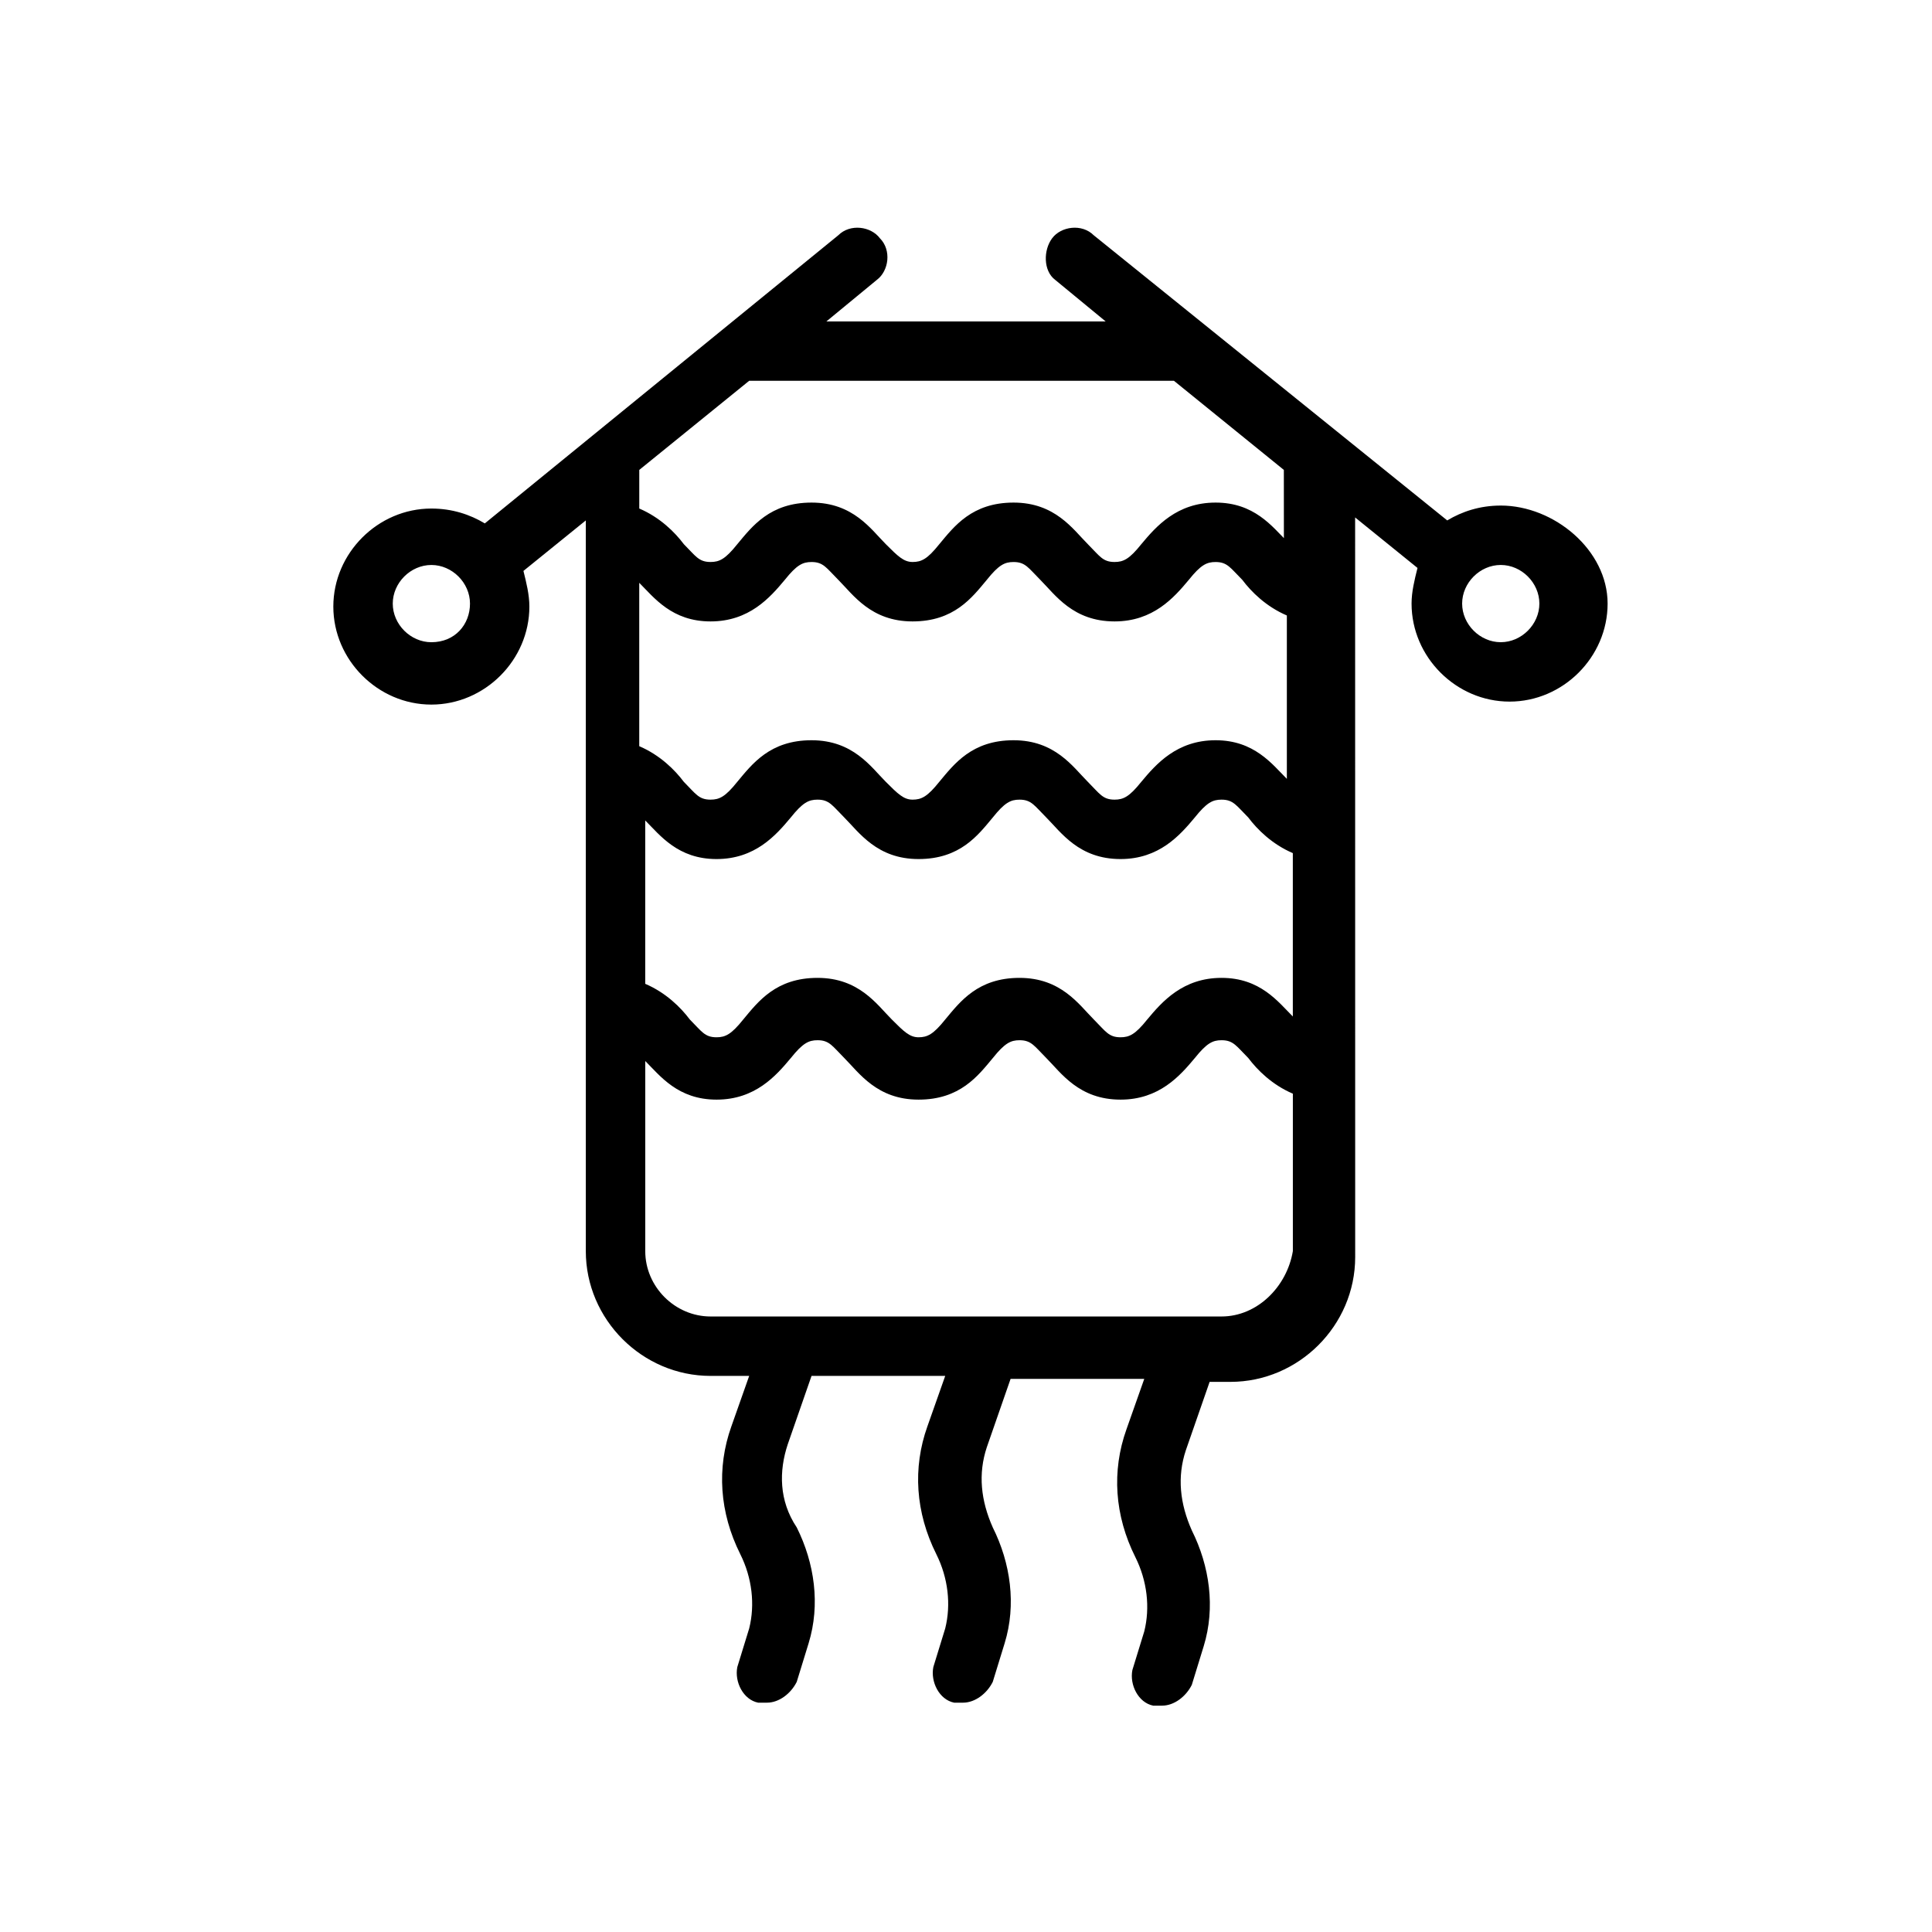
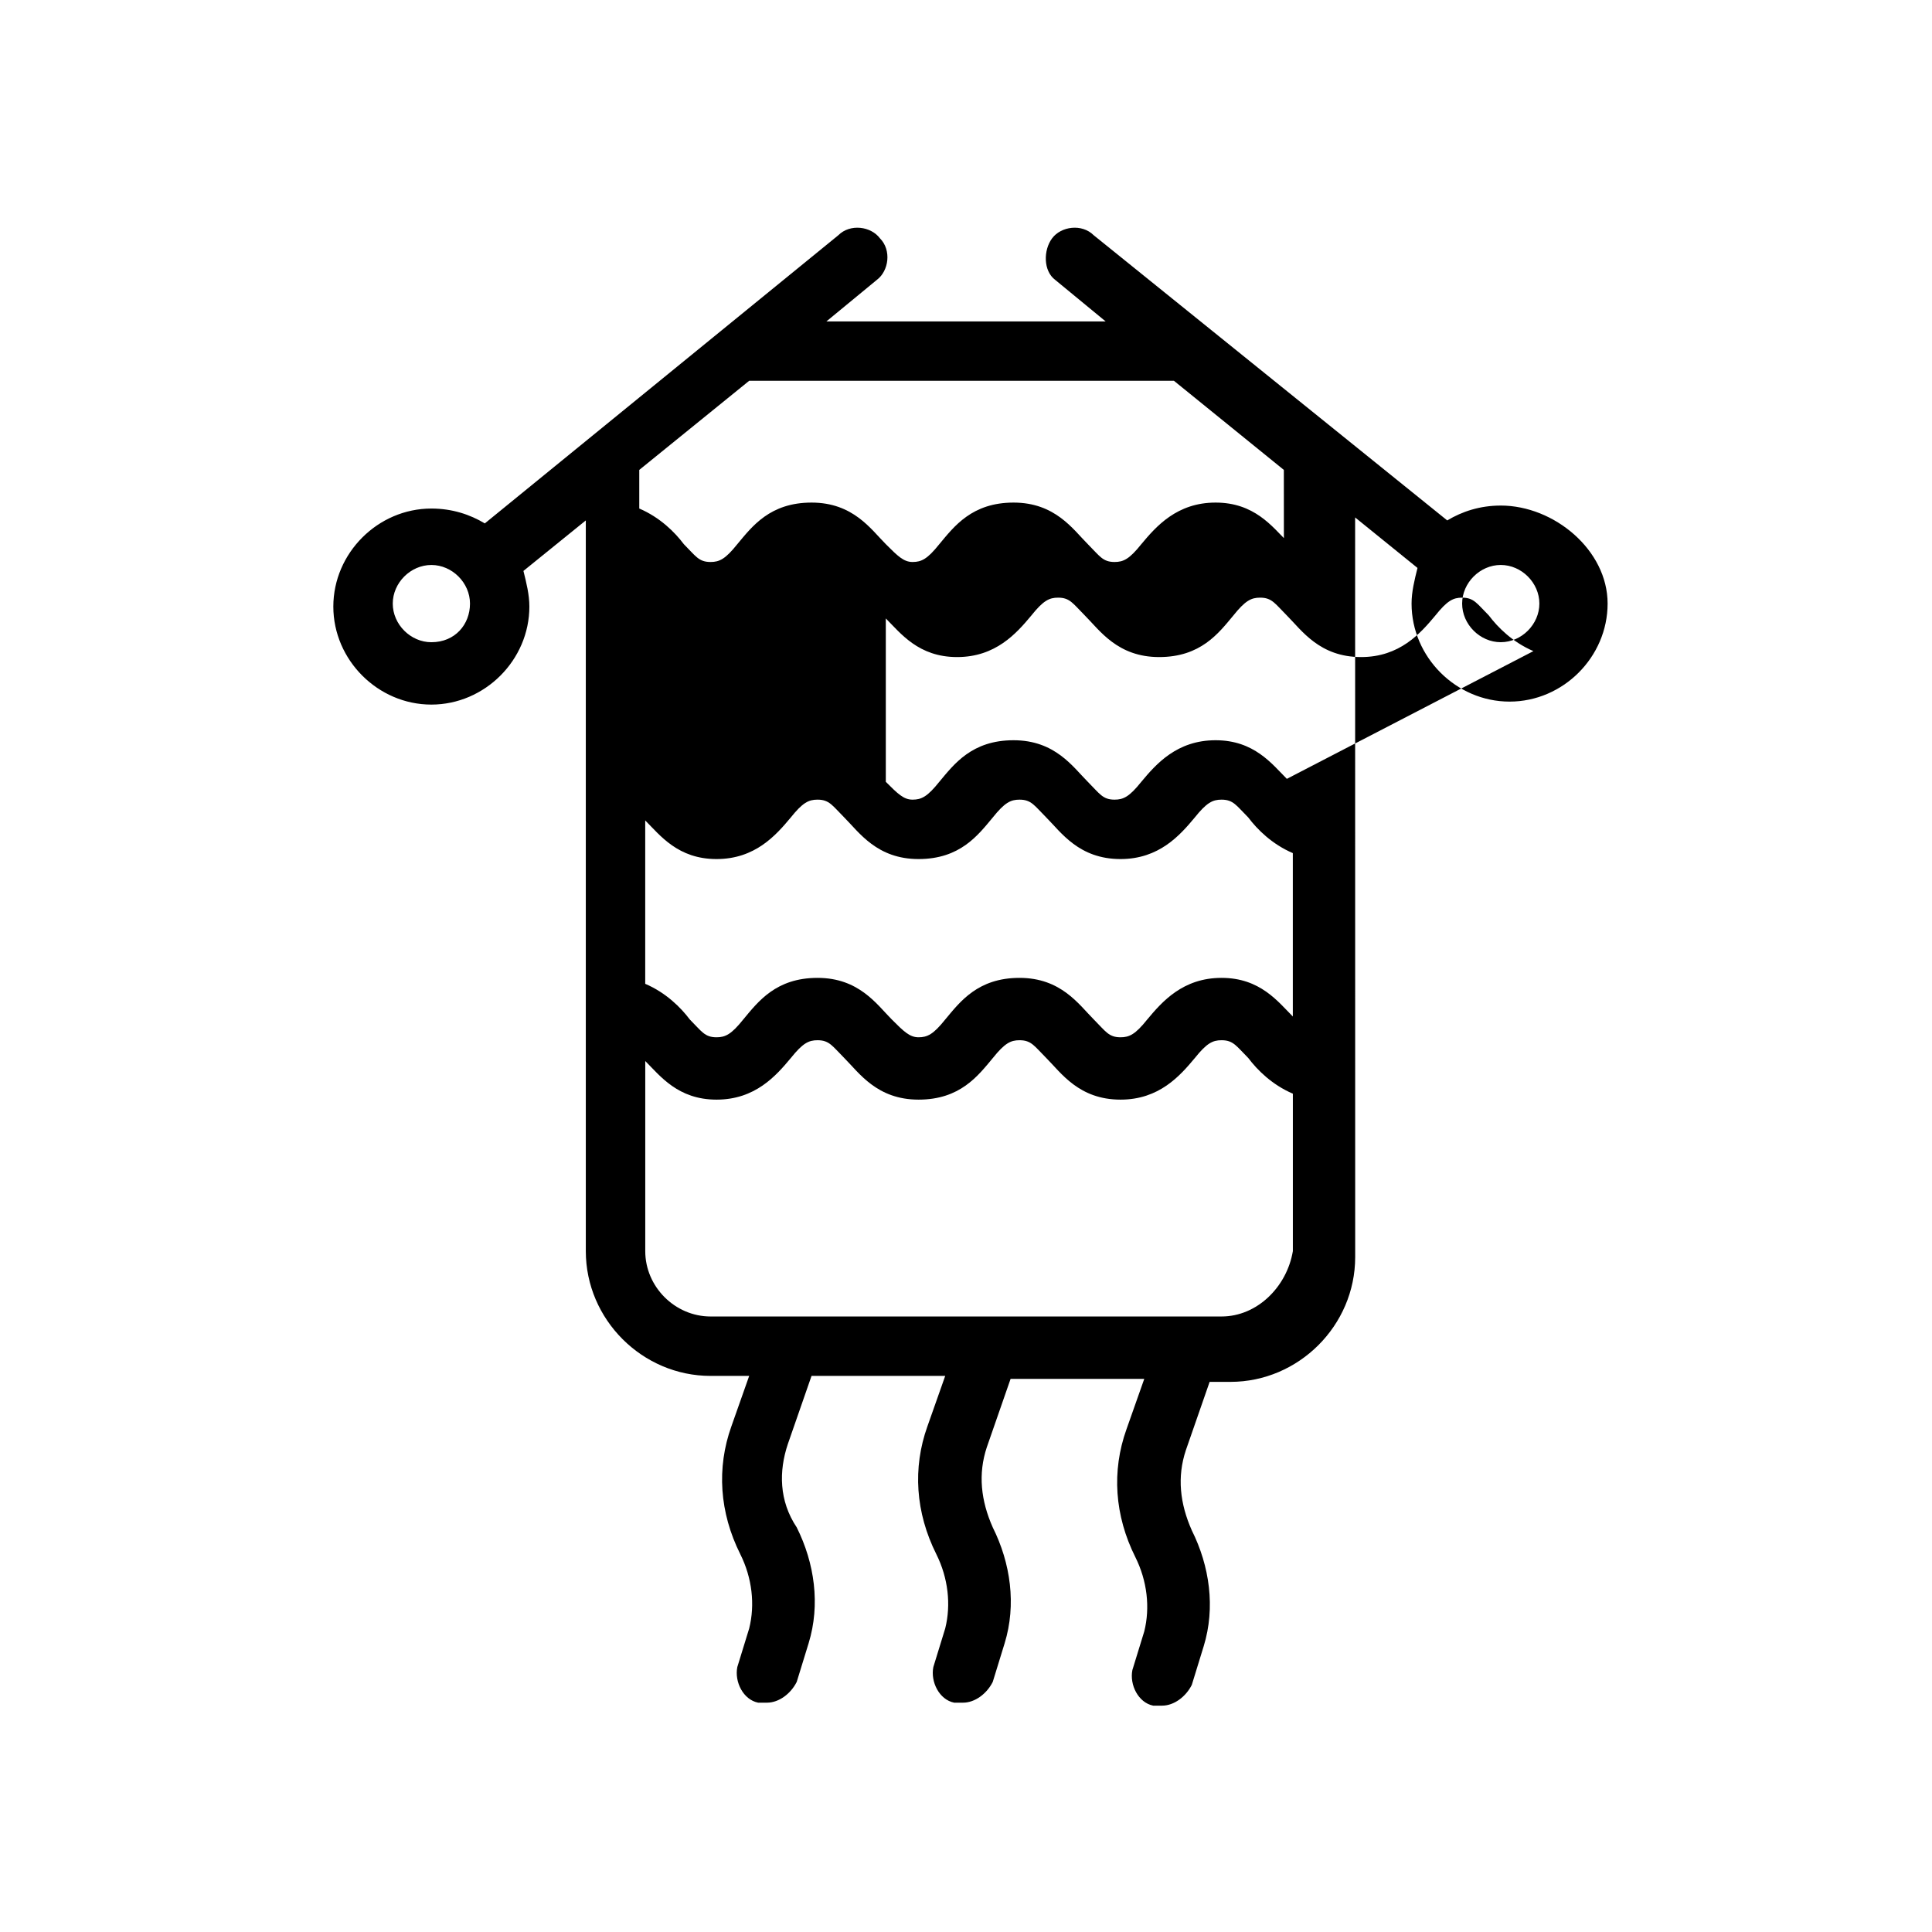
<svg xmlns="http://www.w3.org/2000/svg" fill="#000000" width="800px" height="800px" version="1.1" viewBox="144 144 512 512">
-   <path d="m541.7 277.98c-5.512 0-10.234 1.574-14.168 3.938l-93.68-75.57c-3.148-3.148-8.66-2.363-11.02 0.789-2.363 3.148-2.363 8.66 0.789 11.02l13.383 11.02h-73.996l13.379-11.02c3.148-2.363 3.938-7.871 0.789-11.02-2.363-3.148-7.871-3.938-11.02-0.789l-93.676 76.359c-3.938-2.363-8.66-3.938-14.168-3.938-14.168 0-25.977 11.809-25.977 25.977 0 14.168 11.809 25.977 25.977 25.977 14.168 0 25.977-11.809 25.977-25.977 0-3.148-0.789-6.297-1.574-9.445l16.531-13.383v193.65c0 18.105 14.957 33.062 33.062 33.062h10.234l-4.723 13.383c-3.938 11.02-3.148 22.828 2.363 33.852 3.148 6.297 3.938 13.383 2.363 19.68l-3.148 10.234c-0.789 3.938 1.574 8.66 5.512 9.445h2.363c3.148 0 6.297-2.363 7.871-5.512l3.148-10.234c3.148-10.234 1.574-21.254-3.148-30.699-4.734-7.086-4.734-14.957-2.375-22.043l6.297-18.105h35.426l-4.723 13.383c-3.938 11.02-3.148 22.828 2.363 33.852 3.148 6.297 3.938 13.383 2.363 19.68l-3.148 10.234c-0.789 3.938 1.574 8.66 5.512 9.445h2.363c3.148 0 6.297-2.363 7.871-5.512l3.148-10.234c3.148-10.234 1.574-21.254-3.148-30.699-3.148-7.086-3.938-14.168-1.574-21.254l6.297-18.105h35.426l-4.723 13.383c-3.938 11.02-3.148 22.828 2.363 33.852 3.148 6.297 3.938 13.383 2.363 19.68l-3.148 10.234c-0.789 3.938 1.574 8.66 5.512 9.445h2.363c3.148 0 6.297-2.363 7.871-5.512l3.148-10.234c3.148-10.234 1.574-21.254-3.148-30.699-3.148-7.086-3.938-14.168-1.574-21.254l6.297-18.105h5.512c18.105 0 33.062-14.957 33.062-33.062l-0.016-196.02 16.531 13.383c-0.789 3.148-1.574 6.297-1.574 9.445 0 14.168 11.809 25.977 25.977 25.977 14.168 0 25.977-11.809 25.977-25.977 0.004-14.172-14.168-25.98-28.336-25.98zm-226.71 83.445c3.938 3.938 8.66 10.234 18.895 10.234s15.742-6.297 19.68-11.02c3.148-3.938 4.723-4.723 7.086-4.723 3.148 0 3.938 1.574 7.086 4.723 3.938 3.938 8.66 11.02 19.68 11.02s15.742-6.297 19.68-11.02c3.148-3.938 4.723-4.723 7.086-4.723 3.148 0 3.938 1.574 7.086 4.723 3.938 3.938 8.66 11.02 19.68 11.02 10.234 0 15.742-6.297 19.68-11.02 3.148-3.938 4.723-4.723 7.086-4.723 3.148 0 3.938 1.574 7.086 4.723 2.363 3.148 6.297 7.086 11.809 9.445v43.297c-3.938-3.938-8.66-10.234-18.895-10.234s-15.742 6.297-19.68 11.02c-3.148 3.938-4.723 4.723-7.086 4.723-3.148 0-3.938-1.574-7.086-4.723-3.938-3.938-8.66-11.02-19.68-11.02s-15.742 6.297-19.68 11.02c-3.148 3.938-4.723 4.723-7.086 4.723s-3.938-1.574-7.086-4.723c-3.938-3.938-8.66-11.02-19.68-11.02s-15.742 6.297-19.68 11.02c-3.148 3.938-4.723 4.723-7.086 4.723-3.148 0-3.938-1.574-7.086-4.723-2.363-3.148-6.297-7.086-11.809-9.445zm170.04-11.02c-3.938-3.938-8.66-10.234-18.895-10.234s-15.742 6.297-19.68 11.02c-3.148 3.938-4.723 4.723-7.086 4.723-3.148 0-3.938-1.574-7.086-4.723-3.938-3.938-8.66-11.02-19.68-11.02-11.02 0-15.742 6.297-19.68 11.02-3.148 3.938-4.723 4.723-7.086 4.723s-3.938-1.574-7.086-4.723c-3.938-3.938-8.66-11.02-19.68-11.02-11.02 0-15.742 6.297-19.68 11.02-3.148 3.938-4.723 4.723-7.086 4.723-3.148 0-3.938-1.574-7.086-4.723-2.363-3.148-6.297-7.086-11.809-9.445v-43.297c3.938 3.938 8.66 10.234 18.895 10.234s15.742-6.297 19.68-11.02c3.148-3.938 4.723-4.723 7.086-4.723 3.148 0 3.938 1.574 7.086 4.723 3.938 3.938 8.66 11.02 19.68 11.02s15.742-6.297 19.68-11.02c3.148-3.938 4.723-4.723 7.086-4.723 3.148 0 3.938 1.574 7.086 4.723 3.938 3.938 8.66 11.02 19.68 11.02 10.234 0 15.742-6.297 19.68-11.02 3.148-3.938 4.723-4.723 7.086-4.723 3.148 0 3.938 1.574 7.086 4.723 2.363 3.148 6.297 7.086 11.809 9.445zm-226.71-36.211c-5.512 0-10.234-4.723-10.234-10.234 0-5.512 4.723-10.234 10.234-10.234s10.234 4.723 10.234 10.234c0 5.508-3.934 10.234-10.234 10.234zm209.4 178.69h-135.4c-9.445 0-17.32-7.871-17.32-17.32v-50.383c3.938 3.938 8.66 10.234 18.895 10.234s15.742-6.297 19.68-11.02c3.148-3.938 4.723-4.723 7.086-4.723 3.148 0 3.938 1.574 7.086 4.723 3.938 3.938 8.66 11.02 19.68 11.02s15.742-6.297 19.68-11.02c3.148-3.938 4.723-4.723 7.086-4.723 3.148 0 3.938 1.574 7.086 4.723 3.938 3.938 8.66 11.02 19.68 11.02 10.234 0 15.742-6.297 19.68-11.02 3.148-3.938 4.723-4.723 7.086-4.723 3.148 0 3.938 1.574 7.086 4.723 2.363 3.148 6.297 7.086 11.809 9.445v41.723c-1.582 9.449-9.453 17.32-18.898 17.32zm17.316-205.46c-3.938-3.938-8.66-10.234-18.895-10.234s-15.742 6.297-19.68 11.02c-3.148 3.938-4.723 4.723-7.086 4.723-3.148 0-3.938-1.574-7.086-4.723-3.938-3.938-8.66-11.02-19.68-11.02-11.02 0-15.742 6.297-19.68 11.02-3.148 3.938-4.723 4.723-7.086 4.723s-3.938-1.574-7.086-4.723c-3.938-3.938-8.66-11.02-19.68-11.02-11.02 0-15.742 6.297-19.68 11.02-3.148 3.938-4.723 4.723-7.086 4.723-3.148 0-3.938-1.574-7.086-4.723-2.363-3.148-6.297-7.086-11.809-9.445v-10.234l29.125-23.617h112.57l29.125 23.617 0.012 18.895zm56.68 26.766c-5.512 0-10.234-4.723-10.234-10.234 0-5.512 4.723-10.234 10.234-10.234 5.512 0 10.234 4.723 10.234 10.234 0 5.508-4.723 10.234-10.234 10.234z" />
+   <path d="m541.7 277.98c-5.512 0-10.234 1.574-14.168 3.938l-93.68-75.57c-3.148-3.148-8.66-2.363-11.02 0.789-2.363 3.148-2.363 8.66 0.789 11.02l13.383 11.02h-73.996l13.379-11.02c3.148-2.363 3.938-7.871 0.789-11.02-2.363-3.148-7.871-3.938-11.02-0.789l-93.676 76.359c-3.938-2.363-8.66-3.938-14.168-3.938-14.168 0-25.977 11.809-25.977 25.977 0 14.168 11.809 25.977 25.977 25.977 14.168 0 25.977-11.809 25.977-25.977 0-3.148-0.789-6.297-1.574-9.445l16.531-13.383v193.65c0 18.105 14.957 33.062 33.062 33.062h10.234l-4.723 13.383c-3.938 11.02-3.148 22.828 2.363 33.852 3.148 6.297 3.938 13.383 2.363 19.68l-3.148 10.234c-0.789 3.938 1.574 8.66 5.512 9.445h2.363c3.148 0 6.297-2.363 7.871-5.512l3.148-10.234c3.148-10.234 1.574-21.254-3.148-30.699-4.734-7.086-4.734-14.957-2.375-22.043l6.297-18.105h35.426l-4.723 13.383c-3.938 11.02-3.148 22.828 2.363 33.852 3.148 6.297 3.938 13.383 2.363 19.68l-3.148 10.234c-0.789 3.938 1.574 8.66 5.512 9.445h2.363c3.148 0 6.297-2.363 7.871-5.512l3.148-10.234c3.148-10.234 1.574-21.254-3.148-30.699-3.148-7.086-3.938-14.168-1.574-21.254l6.297-18.105h35.426l-4.723 13.383c-3.938 11.02-3.148 22.828 2.363 33.852 3.148 6.297 3.938 13.383 2.363 19.68l-3.148 10.234c-0.789 3.938 1.574 8.66 5.512 9.445h2.363c3.148 0 6.297-2.363 7.871-5.512l3.148-10.234c3.148-10.234 1.574-21.254-3.148-30.699-3.148-7.086-3.938-14.168-1.574-21.254l6.297-18.105h5.512c18.105 0 33.062-14.957 33.062-33.062l-0.016-196.02 16.531 13.383c-0.789 3.148-1.574 6.297-1.574 9.445 0 14.168 11.809 25.977 25.977 25.977 14.168 0 25.977-11.809 25.977-25.977 0.004-14.172-14.168-25.98-28.336-25.98zm-226.71 83.445c3.938 3.938 8.66 10.234 18.895 10.234s15.742-6.297 19.68-11.02c3.148-3.938 4.723-4.723 7.086-4.723 3.148 0 3.938 1.574 7.086 4.723 3.938 3.938 8.66 11.02 19.68 11.02s15.742-6.297 19.68-11.02c3.148-3.938 4.723-4.723 7.086-4.723 3.148 0 3.938 1.574 7.086 4.723 3.938 3.938 8.66 11.02 19.68 11.02 10.234 0 15.742-6.297 19.68-11.02 3.148-3.938 4.723-4.723 7.086-4.723 3.148 0 3.938 1.574 7.086 4.723 2.363 3.148 6.297 7.086 11.809 9.445v43.297c-3.938-3.938-8.66-10.234-18.895-10.234s-15.742 6.297-19.68 11.02c-3.148 3.938-4.723 4.723-7.086 4.723-3.148 0-3.938-1.574-7.086-4.723-3.938-3.938-8.66-11.02-19.68-11.02s-15.742 6.297-19.68 11.02c-3.148 3.938-4.723 4.723-7.086 4.723s-3.938-1.574-7.086-4.723c-3.938-3.938-8.66-11.02-19.68-11.02s-15.742 6.297-19.68 11.02c-3.148 3.938-4.723 4.723-7.086 4.723-3.148 0-3.938-1.574-7.086-4.723-2.363-3.148-6.297-7.086-11.809-9.445zm170.04-11.02c-3.938-3.938-8.66-10.234-18.895-10.234s-15.742 6.297-19.68 11.02c-3.148 3.938-4.723 4.723-7.086 4.723-3.148 0-3.938-1.574-7.086-4.723-3.938-3.938-8.66-11.02-19.68-11.02-11.02 0-15.742 6.297-19.68 11.02-3.148 3.938-4.723 4.723-7.086 4.723s-3.938-1.574-7.086-4.723v-43.297c3.938 3.938 8.66 10.234 18.895 10.234s15.742-6.297 19.68-11.02c3.148-3.938 4.723-4.723 7.086-4.723 3.148 0 3.938 1.574 7.086 4.723 3.938 3.938 8.66 11.02 19.68 11.02s15.742-6.297 19.68-11.02c3.148-3.938 4.723-4.723 7.086-4.723 3.148 0 3.938 1.574 7.086 4.723 3.938 3.938 8.66 11.02 19.68 11.02 10.234 0 15.742-6.297 19.68-11.02 3.148-3.938 4.723-4.723 7.086-4.723 3.148 0 3.938 1.574 7.086 4.723 2.363 3.148 6.297 7.086 11.809 9.445zm-226.71-36.211c-5.512 0-10.234-4.723-10.234-10.234 0-5.512 4.723-10.234 10.234-10.234s10.234 4.723 10.234 10.234c0 5.508-3.934 10.234-10.234 10.234zm209.4 178.69h-135.4c-9.445 0-17.32-7.871-17.32-17.32v-50.383c3.938 3.938 8.66 10.234 18.895 10.234s15.742-6.297 19.68-11.02c3.148-3.938 4.723-4.723 7.086-4.723 3.148 0 3.938 1.574 7.086 4.723 3.938 3.938 8.66 11.02 19.68 11.02s15.742-6.297 19.68-11.02c3.148-3.938 4.723-4.723 7.086-4.723 3.148 0 3.938 1.574 7.086 4.723 3.938 3.938 8.66 11.02 19.68 11.02 10.234 0 15.742-6.297 19.68-11.02 3.148-3.938 4.723-4.723 7.086-4.723 3.148 0 3.938 1.574 7.086 4.723 2.363 3.148 6.297 7.086 11.809 9.445v41.723c-1.582 9.449-9.453 17.32-18.898 17.32zm17.316-205.46c-3.938-3.938-8.66-10.234-18.895-10.234s-15.742 6.297-19.68 11.02c-3.148 3.938-4.723 4.723-7.086 4.723-3.148 0-3.938-1.574-7.086-4.723-3.938-3.938-8.66-11.02-19.68-11.02-11.02 0-15.742 6.297-19.68 11.02-3.148 3.938-4.723 4.723-7.086 4.723s-3.938-1.574-7.086-4.723c-3.938-3.938-8.66-11.02-19.68-11.02-11.02 0-15.742 6.297-19.68 11.02-3.148 3.938-4.723 4.723-7.086 4.723-3.148 0-3.938-1.574-7.086-4.723-2.363-3.148-6.297-7.086-11.809-9.445v-10.234l29.125-23.617h112.57l29.125 23.617 0.012 18.895zm56.68 26.766c-5.512 0-10.234-4.723-10.234-10.234 0-5.512 4.723-10.234 10.234-10.234 5.512 0 10.234 4.723 10.234 10.234 0 5.508-4.723 10.234-10.234 10.234z" />
</svg>